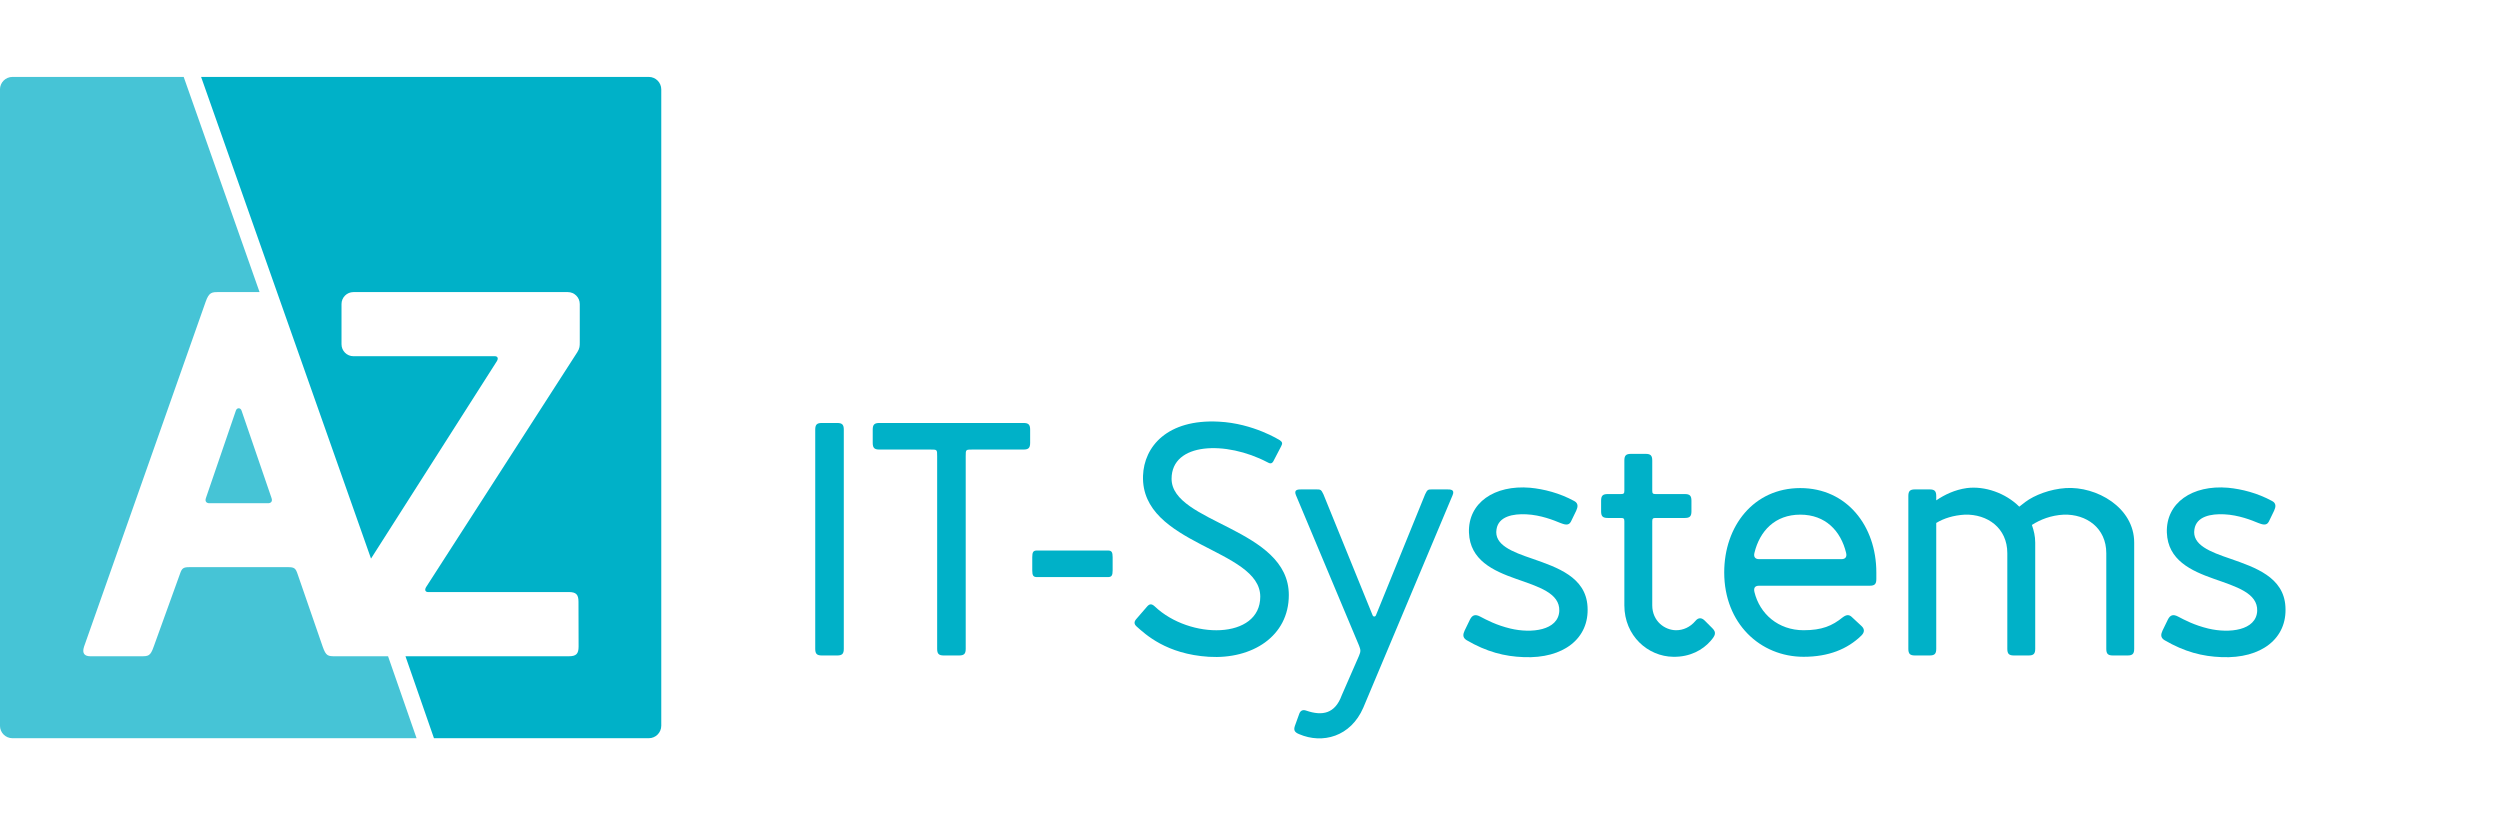
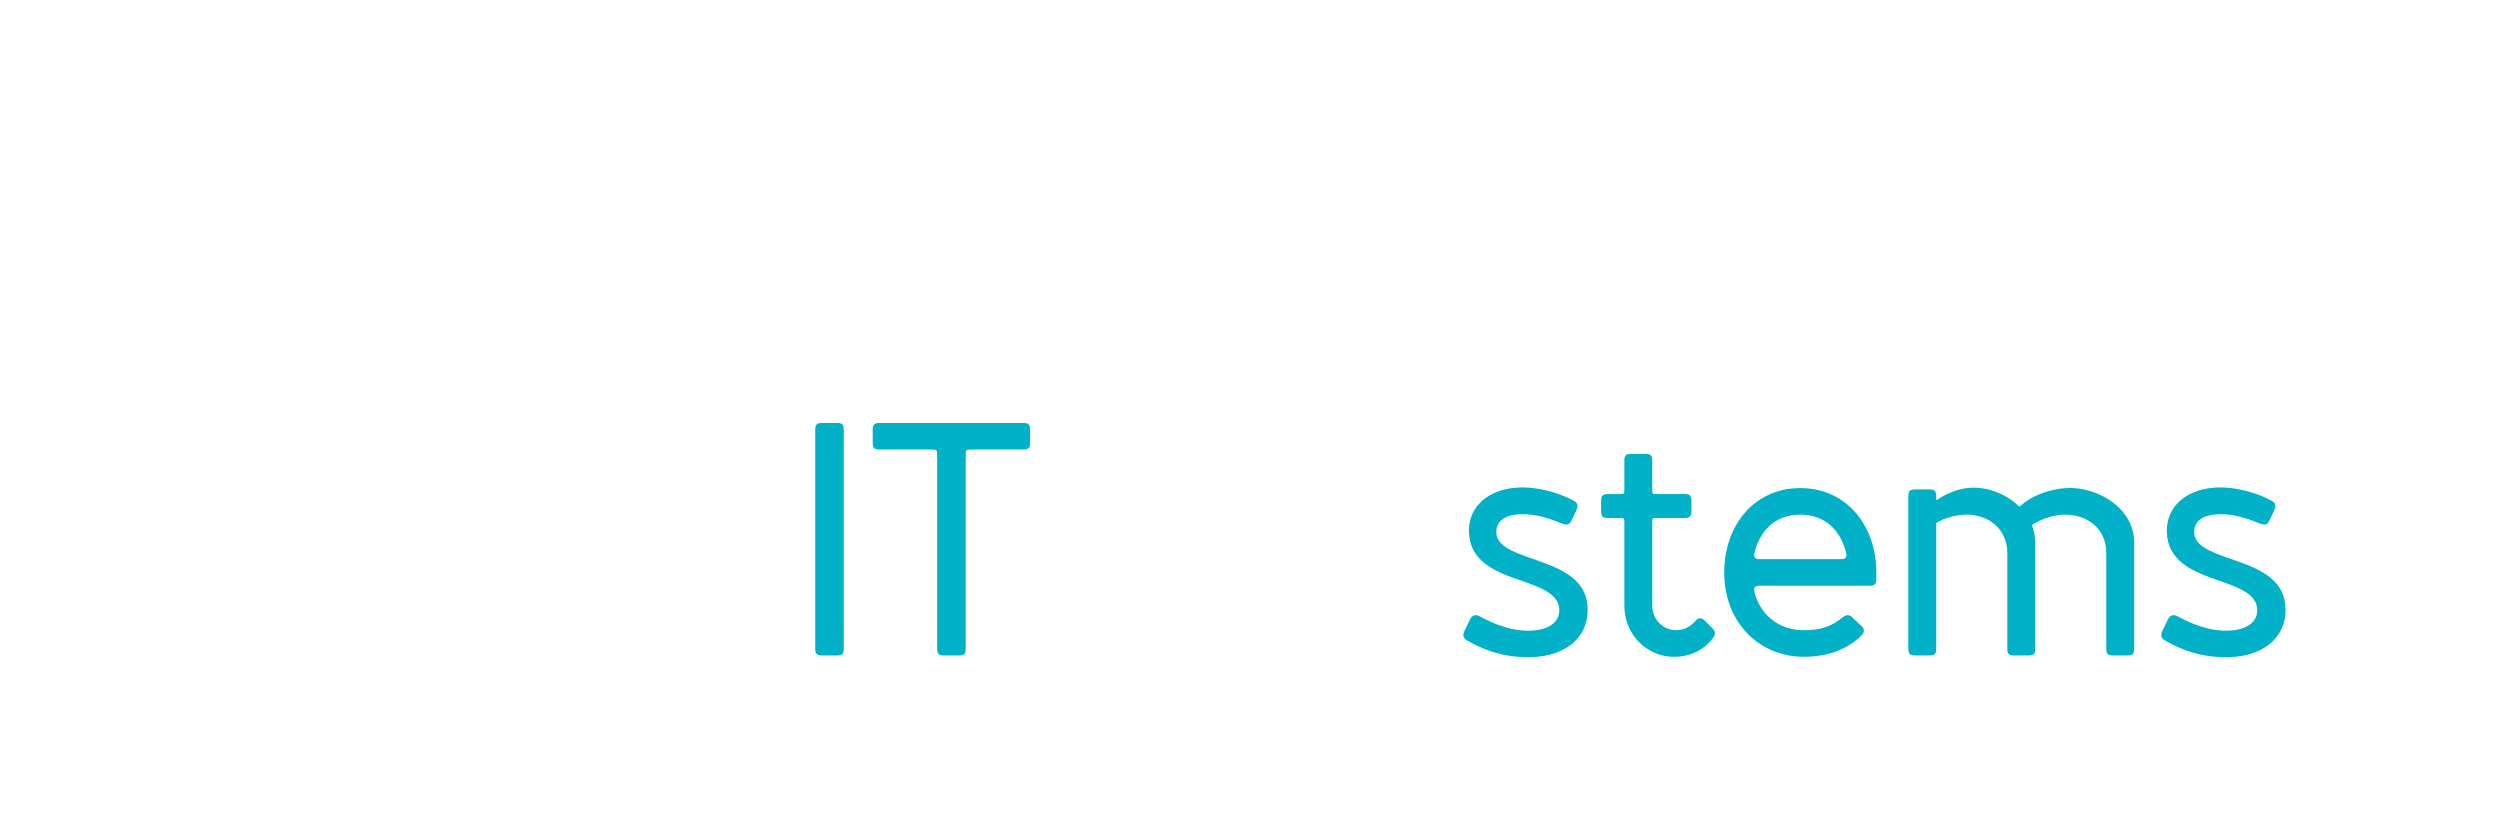
<svg xmlns="http://www.w3.org/2000/svg" width="100%" height="100%" viewBox="0 0 1527 504" version="1.1" xml:space="preserve" style="fill-rule:evenodd;clip-rule:evenodd;stroke-linejoin:round;stroke-miterlimit:2;">
  <g transform="matrix(1.003,0,0,1.003,-96.154,-48.743)">
-     <path d="M490.949,95.438L218.333,95.438L321.799,388.765L398.489,268.474C399.668,266.41 398.489,265.525 397.31,265.525L311.11,265.525C307.094,265.525 303.837,262.269 303.837,258.252L303.837,233.743C303.837,229.727 307.093,226.471 311.109,226.471L441.656,226.471C445.672,226.471 448.928,229.727 448.928,233.744L448.928,257.141C448.928,259.205 448.928,260.68 447.454,263.039L355.304,406.191C354.124,408.256 355.304,409.141 356.483,409.141L442.252,409.141C446.675,409.141 448.15,410.615 448.15,415.039L448.215,442.342C448.215,446.766 446.74,448.241 442.317,448.241L342.783,448.241L360.14,498.152L490.949,498.152C495.154,498.152 498.562,494.743 498.562,490.538L498.562,103.051C498.562,98.847 495.154,95.438 490.949,95.438Z" style="fill:rgb(0,177,200);fill-rule:nonzero;" />
-   </g>
+     </g>
  <g transform="matrix(1.003,0,0,1.003,-96.154,-48.743)">
-     <path d="M239.464,298.765L221.296,351.807C220.412,354.167 221.886,355.052 223.36,355.052L259.127,355.052C260.603,355.052 262.077,354.167 261.191,351.807L243.002,298.765C242.414,296.7 240.054,296.7 239.464,298.765ZM332.18,448.241L349.546,498.152L103.453,498.152C99.248,498.152 95.848,494.743 95.848,490.538L95.848,103.051C95.848,98.847 99.256,95.438 103.462,95.438L207.73,95.438L253.935,226.473C253.745,226.472 229.067,226.471 229.067,226.471C224.937,226.471 223.169,226.471 221.104,232.37L147.066,442.342C145.591,446.766 147.656,448.241 150.9,448.241L181.52,448.241C186.239,448.241 187.418,448.241 189.483,442.342L205.455,398.105C206.635,394.566 207.519,393.976 211.353,393.976L271.169,393.976C275.003,393.976 275.887,394.566 277.067,398.105L292.355,442.342C294.419,448.241 295.598,448.241 300.317,448.241L332.18,448.241Z" style="fill:rgb(70,196,214);fill-rule:nonzero;" />
-   </g>
+     </g>
  <g transform="matrix(2.929,0,0,2.929,71.287,-1342.71)">
    <path d="M150.237,595.108L147.051,595.108C146.012,595.108 145.666,594.762 145.666,593.723L145.666,548.011C145.666,546.971 146.012,546.625 147.051,546.625L150.237,546.625C151.277,546.625 151.623,546.971 151.623,548.011L151.623,593.723C151.623,594.762 151.277,595.108 150.237,595.108Z" style="fill:rgb(0,177,200);fill-rule:nonzero;" />
  </g>
  <g transform="matrix(2.929,0,0,2.929,71.287,-1342.71)">
    <path d="M159.04,546.625L189.098,546.625C190.137,546.625 190.483,546.971 190.483,548.011L190.483,550.781C190.483,551.82 190.137,552.166 189.098,552.166L178.432,552.166C177.047,552.166 177.047,552.166 177.047,553.551L177.047,593.723C177.047,594.762 176.701,595.108 175.662,595.108L172.476,595.108C171.437,595.108 171.091,594.762 171.091,593.723L171.091,553.551C171.091,552.166 171.091,552.166 169.706,552.166L159.04,552.166C158.001,552.166 157.655,551.82 157.655,550.781L157.655,548.011C157.655,546.971 158.001,546.625 159.04,546.625Z" style="fill:rgb(0,177,200);fill-rule:nonzero;" />
  </g>
  <g transform="matrix(2.929,0,0,2.929,71.287,-1342.71)">
-     <path d="M191.895,573.221L206.716,573.221C207.478,573.221 207.686,573.567 207.686,574.607L207.686,577.377C207.686,578.416 207.478,578.762 206.716,578.762L191.895,578.762C191.132,578.762 190.924,578.416 190.924,577.377L190.924,574.607C190.924,573.567 191.132,573.221 191.895,573.221Z" style="fill:rgb(0,177,200);fill-rule:nonzero;" />
-   </g>
+     </g>
  <g transform="matrix(2.929,0,0,2.929,71.287,-1342.71)">
-     <path d="M212.706,589.082C212.083,588.528 212.152,588.043 212.637,587.489L214.853,584.926C215.338,584.373 215.754,584.234 216.446,584.858C223.788,591.852 238.471,591.784 238.471,582.849C238.471,572.806 213.538,572.182 214.022,557.638C214.23,551.543 219.078,545.794 229.814,546.349C237.017,546.695 242.558,550.227 242.558,550.227C243.042,550.573 243.18,550.851 242.834,551.474L241.173,554.66C240.826,555.214 240.41,555.076 239.926,554.798C231.337,550.297 219.978,550.643 219.978,558.262C219.978,567.542 244.427,568.512 244.427,582.502C244.427,591.091 236.809,595.939 227.736,595.384C218.871,594.831 214.507,590.675 212.706,589.082Z" style="fill:rgb(0,177,200);fill-rule:nonzero;" />
-   </g>
+     </g>
  <g transform="matrix(2.929,0,0,2.929,71.287,-1342.71)">
-     <path d="M259.961,605.982C257.329,612.076 251.442,613.601 246.594,611.522C245.555,611.107 245.416,610.622 245.693,609.791L246.594,607.297C246.801,606.675 247.286,606.328 248.048,606.605C251.442,607.783 254.074,607.229 255.459,603.419L259.061,595.177C259.476,594.207 259.407,593.931 259.061,593.03L245.901,561.655C245.416,560.477 246.386,560.477 247.079,560.477L250.126,560.477C251.026,560.477 251.165,560.477 251.65,561.516L261.9,586.727C262.039,587.073 262.455,587.073 262.593,586.727L272.843,561.516C273.329,560.477 273.467,560.477 274.368,560.477L277.414,560.477C278.108,560.477 279.077,560.477 278.592,561.655L259.961,605.982Z" style="fill:rgb(0,177,200);fill-rule:nonzero;" />
-   </g>
+     </g>
  <g transform="matrix(2.929,0,0,2.929,71.287,-1342.71)">
    <path d="M295.289,574.953C300.414,576.754 306.371,578.762 306.718,584.926C307.132,591.576 301.661,595.8 293.42,595.454C289.402,595.316 285.662,594.346 281.507,591.922C280.606,591.368 280.744,590.675 281.091,589.913L282.199,587.628C282.684,586.658 283.308,586.451 284.346,587.005C285.662,587.697 287.74,588.806 290.649,589.498C295.013,590.537 300.622,589.913 300.83,585.827C300.969,582.086 296.466,580.771 291.757,579.109C287.048,577.447 282.199,575.23 281.991,569.482C281.783,563.248 287.324,559.508 294.735,560.131C297.644,560.409 300.899,561.24 303.947,562.902C304.847,563.387 304.709,564.149 304.362,564.91L303.254,567.196C302.769,568.166 301.799,567.75 301.038,567.473C299.722,566.919 296.952,565.811 293.973,565.672C291.203,565.534 288.155,566.088 287.74,568.789C287.186,572.044 290.995,573.499 295.289,574.953Z" style="fill:rgb(0,177,200);fill-rule:nonzero;" />
  </g>
  <g transform="matrix(2.929,0,0,2.929,71.287,-1342.71)">
    <path d="M313.704,566.434L310.934,566.434C309.895,566.434 309.549,566.088 309.549,565.049L309.549,562.833C309.549,561.794 309.895,561.448 310.934,561.448L313.704,561.448C314.258,561.448 314.397,561.309 314.397,560.755L314.397,554.452C314.397,553.413 314.743,553.067 315.782,553.067L318.829,553.067C319.868,553.067 320.214,553.413 320.214,554.452L320.214,560.755C320.214,561.309 320.354,561.448 320.908,561.448L327.002,561.448C328.041,561.448 328.387,561.794 328.387,562.833L328.387,565.049C328.387,566.088 328.041,566.434 327.002,566.434L320.908,566.434C320.354,566.434 320.214,566.573 320.214,567.127L320.214,584.65C320.214,587.974 322.847,589.844 325.201,589.844C326.656,589.844 328.111,589.221 329.219,587.905C329.842,587.143 330.534,587.213 331.158,587.836L332.751,589.428C333.652,590.329 333.374,590.952 332.335,592.13C330.742,593.931 328.111,595.454 324.578,595.384C319.315,595.316 314.397,591.021 314.397,584.65L314.397,567.127C314.397,566.573 314.258,566.434 313.704,566.434Z" style="fill:rgb(0,177,200);fill-rule:nonzero;" />
  </g>
  <g transform="matrix(2.929,0,0,2.929,71.287,-1342.71)">
    <path d="M341.525,573.707C341.317,574.538 341.663,575.022 342.495,575.022L359.671,575.022C360.502,575.022 360.848,574.538 360.64,573.707C359.533,569.135 356.347,565.742 351.082,565.742C345.819,565.742 342.633,569.135 341.525,573.707ZM335.222,577.793C335.222,568.096 341.386,560.201 351.082,560.201C360.78,560.201 366.944,568.096 366.944,577.793L366.944,579.178C366.944,580.217 366.597,580.563 365.559,580.563L342.495,580.563C341.663,580.563 341.317,580.979 341.525,581.88C342.633,586.451 346.512,589.844 351.775,589.844C355.585,589.844 357.732,588.944 359.948,587.143C360.78,586.519 361.334,586.589 361.887,587.143L363.826,588.944C364.588,589.636 364.45,590.329 363.826,590.952C360.918,593.791 356.97,595.384 351.775,595.384C342.771,595.384 335.222,588.459 335.222,577.793Z" style="fill:rgb(0,177,200);fill-rule:nonzero;" />
  </g>
  <g transform="matrix(2.929,0,0,2.929,71.287,-1342.71)">
    <path d="M379.436,562.763C381.167,561.586 383.314,560.547 385.808,560.201C389.548,559.716 393.912,561.24 396.752,564.079L397.998,563.109C399.938,561.655 403.192,560.409 406.448,560.201C412.82,559.785 420.715,564.218 420.715,571.56L420.715,593.723C420.715,594.762 420.369,595.108 419.33,595.108L416.282,595.108C415.243,595.108 414.897,594.762 414.897,593.723L414.897,573.775C414.897,568.512 410.742,565.603 406.032,565.742C403.33,565.88 401.115,566.781 399.383,567.889C399.798,569.066 400.076,570.243 400.076,571.56L400.076,593.723C400.076,594.762 399.73,595.108 398.691,595.108L395.643,595.108C394.604,595.108 394.258,594.762 394.258,593.723L394.258,573.775C394.258,568.512 390.102,565.603 385.393,565.742C383.038,565.88 381.029,566.503 379.436,567.473L379.436,593.723C379.436,594.762 379.09,595.108 378.051,595.108L375.003,595.108C373.965,595.108 373.618,594.762 373.618,593.723L373.618,561.863C373.618,560.824 373.965,560.477 375.003,560.477L378.051,560.477C379.09,560.477 379.436,560.824 379.436,561.863L379.436,562.763Z" style="fill:rgb(0,177,200);fill-rule:nonzero;" />
  </g>
  <g transform="matrix(2.929,0,0,2.929,71.287,-1342.71)">
    <path d="M440.826,574.953C445.951,576.754 451.908,578.762 452.254,584.926C452.669,591.576 447.198,595.8 438.956,595.454C434.939,595.316 431.198,594.346 427.043,591.922C426.143,591.368 426.281,590.675 426.627,589.913L427.736,587.628C428.22,586.658 428.844,586.451 429.883,587.005C431.198,587.697 433.277,588.806 436.185,589.498C440.549,590.537 446.159,589.913 446.367,585.827C446.505,582.086 442.003,580.771 437.294,579.109C432.584,577.447 427.736,575.23 427.528,569.482C427.32,563.248 432.861,559.508 440.272,560.131C443.181,560.409 446.436,561.24 449.483,562.902C450.384,563.387 450.245,564.149 449.899,564.91L448.791,567.196C448.306,568.166 447.336,567.75 446.575,567.473C445.258,566.919 442.488,565.811 439.51,565.672C436.739,565.534 433.692,566.088 433.277,568.789C432.723,572.044 436.531,573.499 440.826,574.953Z" style="fill:rgb(0,177,200);fill-rule:nonzero;" />
  </g>
</svg>